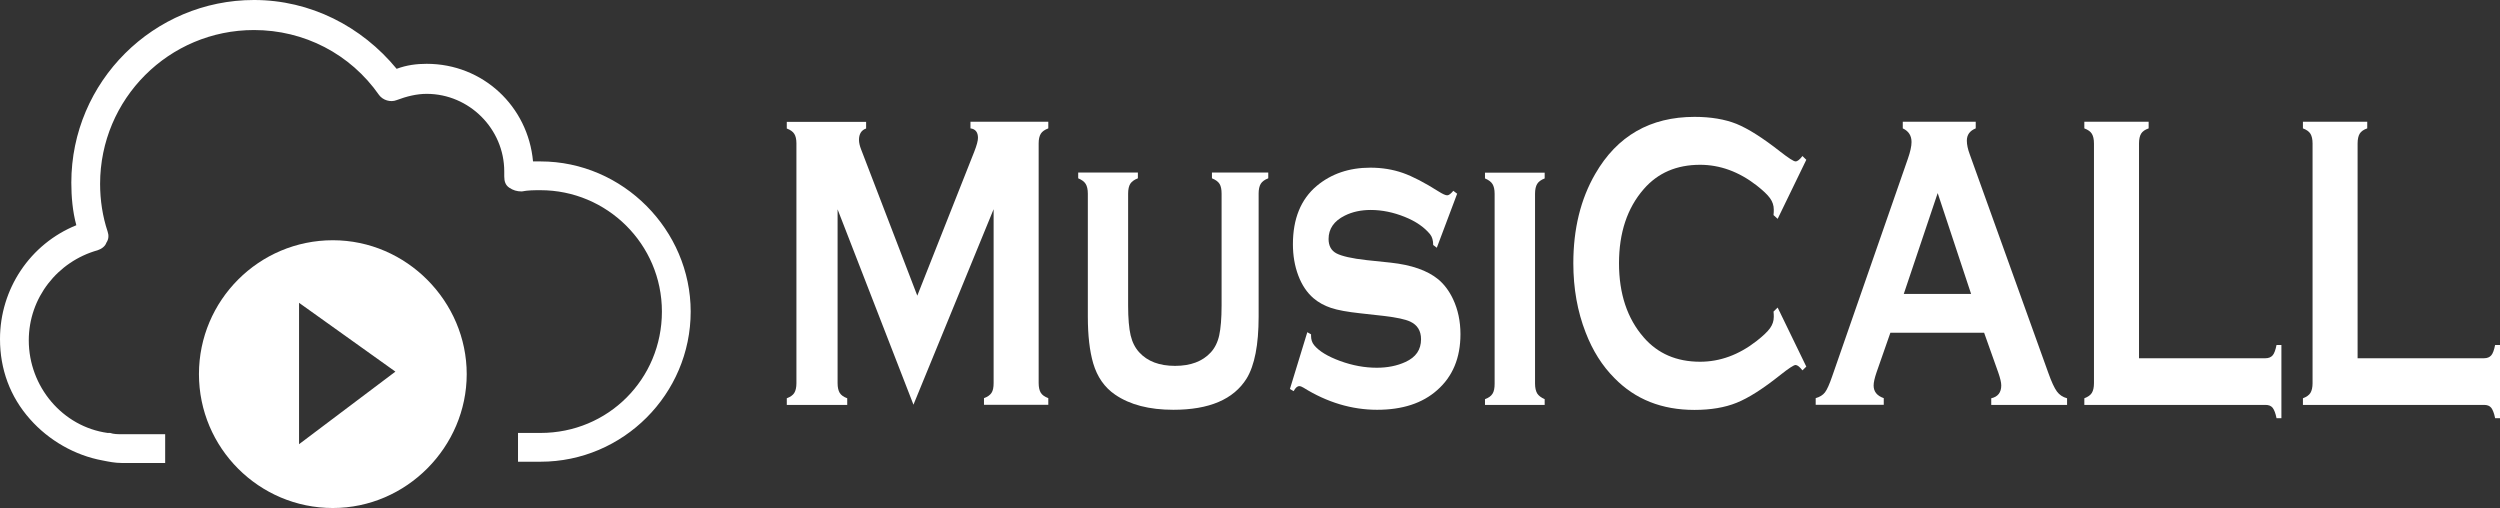
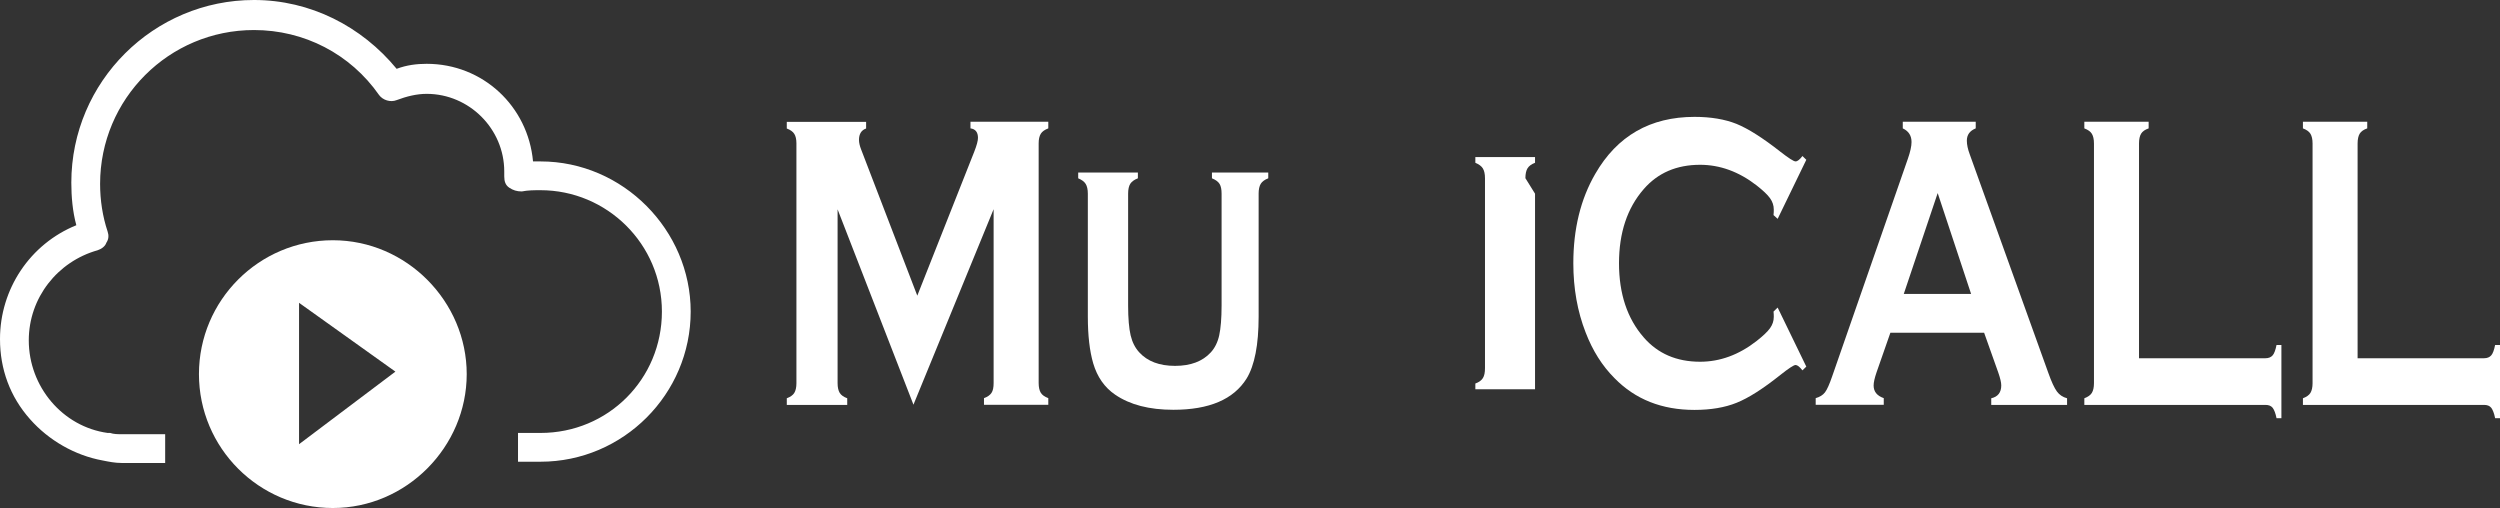
<svg xmlns="http://www.w3.org/2000/svg" id="svg18" viewBox="0 0 199.8 40.6">
  <rect x="0" y="0" width="199.8" height="40.6" fill="#333333" stroke="none" />
  <defs>
    <style>
      .cls-1 {
        fill: none;
      }

      .cls-1, .cls-2 {
        stroke-width: 0px;
      }

      .cls-2 {
        fill: #fff;
      }
    </style>
  </defs>
  <g id="g4">
    <path id="path2" class="cls-2" d="m43.2,12.9h-.6c-.4-4.4-4-7.8-8.5-7.8-.8,0-1.6.1-2.4.4-2.8-3.4-6.9-5.5-11.4-5.5C12.3,0,5.7,6.5,5.7,14.6c0,1.1.1,2.3.4,3.4-3.7,1.5-6.1,5.1-6.1,9.1,0,2.4.8,4.6,2.4,6.4,1.5,1.7,3.6,2.9,5.8,3.3.5.1,1,.2,1.5.2h3.5v-2.3h-3.5c-.3,0-.6,0-.9-.1h-.2c-3.6-.5-6.3-3.7-6.3-7.4,0-3.4,2.3-6.3,5.5-7.2.3-.1.6-.3.7-.6.2-.3.2-.6.1-.9-.4-1.2-.6-2.5-.6-3.8,0-6.8,5.5-12.3,12.3-12.3,4,0,7.7,1.9,10,5.2.3.4.9.6,1.4.4.8-.3,1.6-.5,2.4-.5,3.4,0,6.2,2.8,6.2,6.2v.4c0,.4.1.7.4.9.3.2.6.3,1,.3.5-.1,1-.1,1.5-.1,5.3,0,9.7,4.3,9.7,9.7s-4.3,9.7-9.7,9.7h-1.8v2.3h1.8c6.6,0,12-5.4,12-12,0-6.5-5.4-12-12-12Z" />
  </g>
  <g id="g14">
    <g id="g12">
      <path id="path6" class="cls-1" d="m26.3,27.2c-.4,0-.6.3-.6.6-.1-.2.2-.6.6-.6s.6.3.6.6c0-.2-.3-.6-.6-.6Z" />
      <path id="path8" class="cls-1" d="m25.6,27.9c0,.4.3.6.6.6-.3.1-.6-.1-.6-.6Z" />
      <path id="path10" class="cls-1" d="m26.3,28.6c.4,0,.6-.3.6-.6,0,.4-.3.6-.6.6Z" />
    </g>
  </g>
  <path id="path16" class="cls-2" d="m26.6,19.2c-5.9,0-10.7,4.8-10.7,10.7s4.8,10.7,10.7,10.7,10.7-4.9,10.7-10.7-4.8-10.7-10.7-10.7Zm-2.7,16.3v-11.3l7.7,5.5-7.7,5.8Z" />
  <g id="Laag_2" data-name="Laag 2">
    <g>
      <path class="cls-2" d="m73.01,32.36l-6.07-15.63v13.89c0,.34.06.6.17.78.11.18.31.32.6.43v.53h-4.83v-.53c.29-.11.49-.25.6-.43.11-.18.17-.44.17-.78V11.46c0-.33-.06-.59-.17-.76-.11-.18-.31-.32-.6-.43v-.53h6.34v.53c-.38.13-.57.44-.57.91,0,.22.06.48.17.76l4.49,11.69,4.55-11.5c.2-.51.3-.88.3-1.11,0-.45-.2-.71-.6-.76v-.53h6.22v.53c-.29.11-.49.25-.6.43-.11.18-.17.43-.17.76v19.16c0,.34.06.6.17.78.11.18.31.32.6.43v.53h-5.14v-.53c.28-.1.48-.24.6-.42.12-.18.17-.44.17-.79v-13.89l-6.41,15.63Z" />
      <path class="cls-2" d="m100.59,15.48v9.83c0,2.24-.32,3.89-.96,4.94-1.04,1.67-2.99,2.5-5.86,2.5-1.92,0-3.47-.4-4.65-1.21-.85-.58-1.43-1.42-1.75-2.5-.29-1-.43-2.24-.43-3.73v-9.83c0-.34-.06-.6-.17-.78-.11-.18-.31-.33-.6-.45v-.46h4.77v.46c-.29.11-.49.26-.61.44-.11.18-.17.44-.17.79v8.93c0,1.04.07,1.83.2,2.39.13.55.36,1,.69,1.36.66.72,1.61,1.08,2.86,1.08s2.2-.36,2.86-1.08c.32-.35.55-.81.67-1.36s.19-1.35.19-2.39v-8.93c0-.34-.05-.6-.16-.78s-.31-.33-.61-.45v-.46h4.5v.46c-.29.11-.49.26-.6.44-.11.18-.17.44-.17.79Z" />
-       <path class="cls-2" d="m116.46,15.47l-1.63,4.33-.29-.22c0-.36-.08-.65-.25-.86-.46-.56-1.13-1.03-2.03-1.39s-1.8-.55-2.71-.55c-.78,0-1.47.15-2.07.45-.87.43-1.3,1.06-1.3,1.87,0,.54.21.93.63,1.15s1.23.41,2.42.54l1.91.2c1.66.18,2.93.62,3.8,1.33.48.4.88.93,1.19,1.59.39.83.59,1.76.59,2.8,0,1.89-.62,3.38-1.86,4.47-1.18,1.05-2.78,1.57-4.8,1.57s-4-.59-5.89-1.77c-.13-.08-.24-.12-.33-.12-.16,0-.31.13-.45.4l-.3-.17,1.39-4.54.3.17v.13c0,.29.08.53.24.73.4.49,1.1.91,2.08,1.27.99.36,1.96.54,2.93.54.85,0,1.62-.15,2.29-.46.84-.38,1.25-.98,1.25-1.82,0-.67-.29-1.14-.87-1.41-.39-.18-1.08-.33-2.09-.45l-1.89-.21c-1.02-.11-1.8-.25-2.34-.43-.54-.18-1.01-.44-1.41-.78-.51-.44-.92-1.04-1.21-1.81s-.43-1.6-.43-2.5c0-2.03.63-3.59,1.9-4.66,1.16-.97,2.59-1.46,4.29-1.46.92,0,1.79.14,2.59.42s1.75.78,2.86,1.48c.33.21.56.31.69.31s.29-.12.49-.36l.29.22Z" />
-       <path class="cls-2" d="m122.68,15.48v15.17c0,.34.06.6.17.79.11.18.31.33.6.46v.46h-4.77v-.46c.28-.1.48-.24.6-.43.12-.19.17-.45.17-.8v-15.18c0-.34-.06-.6-.17-.78-.11-.18-.31-.33-.6-.45v-.46h4.77v.46c-.29.11-.49.26-.6.44-.11.18-.17.44-.17.79Z" />
+       <path class="cls-2" d="m122.68,15.48v15.17v.46h-4.77v-.46c.28-.1.48-.24.6-.43.12-.19.17-.45.17-.8v-15.18c0-.34-.06-.6-.17-.78-.11-.18-.31-.33-.6-.45v-.46h4.77v.46c-.29.11-.49.26-.6.44-.11.18-.17.44-.17.79Z" />
      <path class="cls-2" d="m142.07,24.58l2.29,4.72-.31.3c-.22-.29-.41-.43-.55-.43s-.55.27-1.22.8c-1.38,1.1-2.54,1.84-3.49,2.22-.94.38-2.07.57-3.37.57-2.6,0-4.73-.84-6.39-2.54-.98-.98-1.75-2.2-2.31-3.66-.65-1.67-.98-3.51-.98-5.52,0-2.74.58-5.12,1.75-7.14,1.75-3.04,4.4-4.56,7.94-4.56,1.3,0,2.42.19,3.35.56.93.38,2.1,1.12,3.5,2.22.67.52,1.07.78,1.22.78s.33-.14.55-.43l.31.3-2.29,4.72-.33-.3c.02-.18.02-.32.02-.45,0-.32-.1-.62-.3-.9-.2-.28-.56-.62-1.07-1.02-1.42-1.1-2.93-1.65-4.52-1.65-1.88,0-3.38.65-4.5,1.94-1.32,1.51-1.98,3.49-1.98,5.93s.66,4.42,1.98,5.93c1.12,1.29,2.62,1.94,4.5,1.94,1.59,0,3.1-.55,4.52-1.66.51-.4.87-.74,1.07-1.02.2-.28.3-.58.3-.9,0-.12,0-.26-.02-.43l.33-.32Z" />
      <path class="cls-2" d="m158.56,26.59h-7.48l-1.11,3.18c-.15.44-.23.79-.23,1.04,0,.49.27.82.81,1.01v.53h-5.44v-.53c.32-.09.57-.24.74-.46.17-.22.36-.65.58-1.29l6.05-17.39c.19-.55.29-.99.29-1.33,0-.51-.23-.87-.7-1.09v-.53h5.83v.53c-.47.19-.71.51-.71.98,0,.32.08.69.23,1.09l6.27,17.44c.26.74.5,1.25.7,1.52.2.27.47.45.81.54v.53h-6.06v-.53c.53-.12.8-.46.8-1.03,0-.23-.08-.57-.24-1.03l-1.13-3.18Zm-1.03-3.1l-2.67-8.06-2.71,8.06h5.38Z" />
      <path class="cls-2" d="m170.95,28.63h10.11c.25,0,.44-.08.57-.23.13-.15.23-.43.31-.83h.39v5.85h-.39c-.08-.4-.19-.67-.31-.83-.13-.16-.32-.23-.57-.23h-14.48v-.53c.29-.11.49-.25.6-.43.11-.18.17-.44.17-.78V11.47c0-.34-.06-.6-.17-.78-.11-.18-.31-.32-.6-.43v-.53h5.14v.53c-.29.1-.49.24-.6.42-.11.18-.17.44-.17.79v17.15Z" />
      <path class="cls-2" d="m188.42,28.63h10.11c.25,0,.44-.08.57-.23.13-.15.23-.43.31-.83h.39v5.85h-.39c-.08-.4-.19-.67-.31-.83-.13-.16-.32-.23-.57-.23h-14.48v-.53c.29-.11.49-.25.6-.43.11-.18.17-.44.17-.78V11.47c0-.34-.06-.6-.17-.78-.11-.18-.31-.32-.6-.43v-.53h5.14v.53c-.29.1-.49.24-.6.42-.11.18-.17.44-.17.79v17.15Z" />
    </g>
  </g>
</svg>